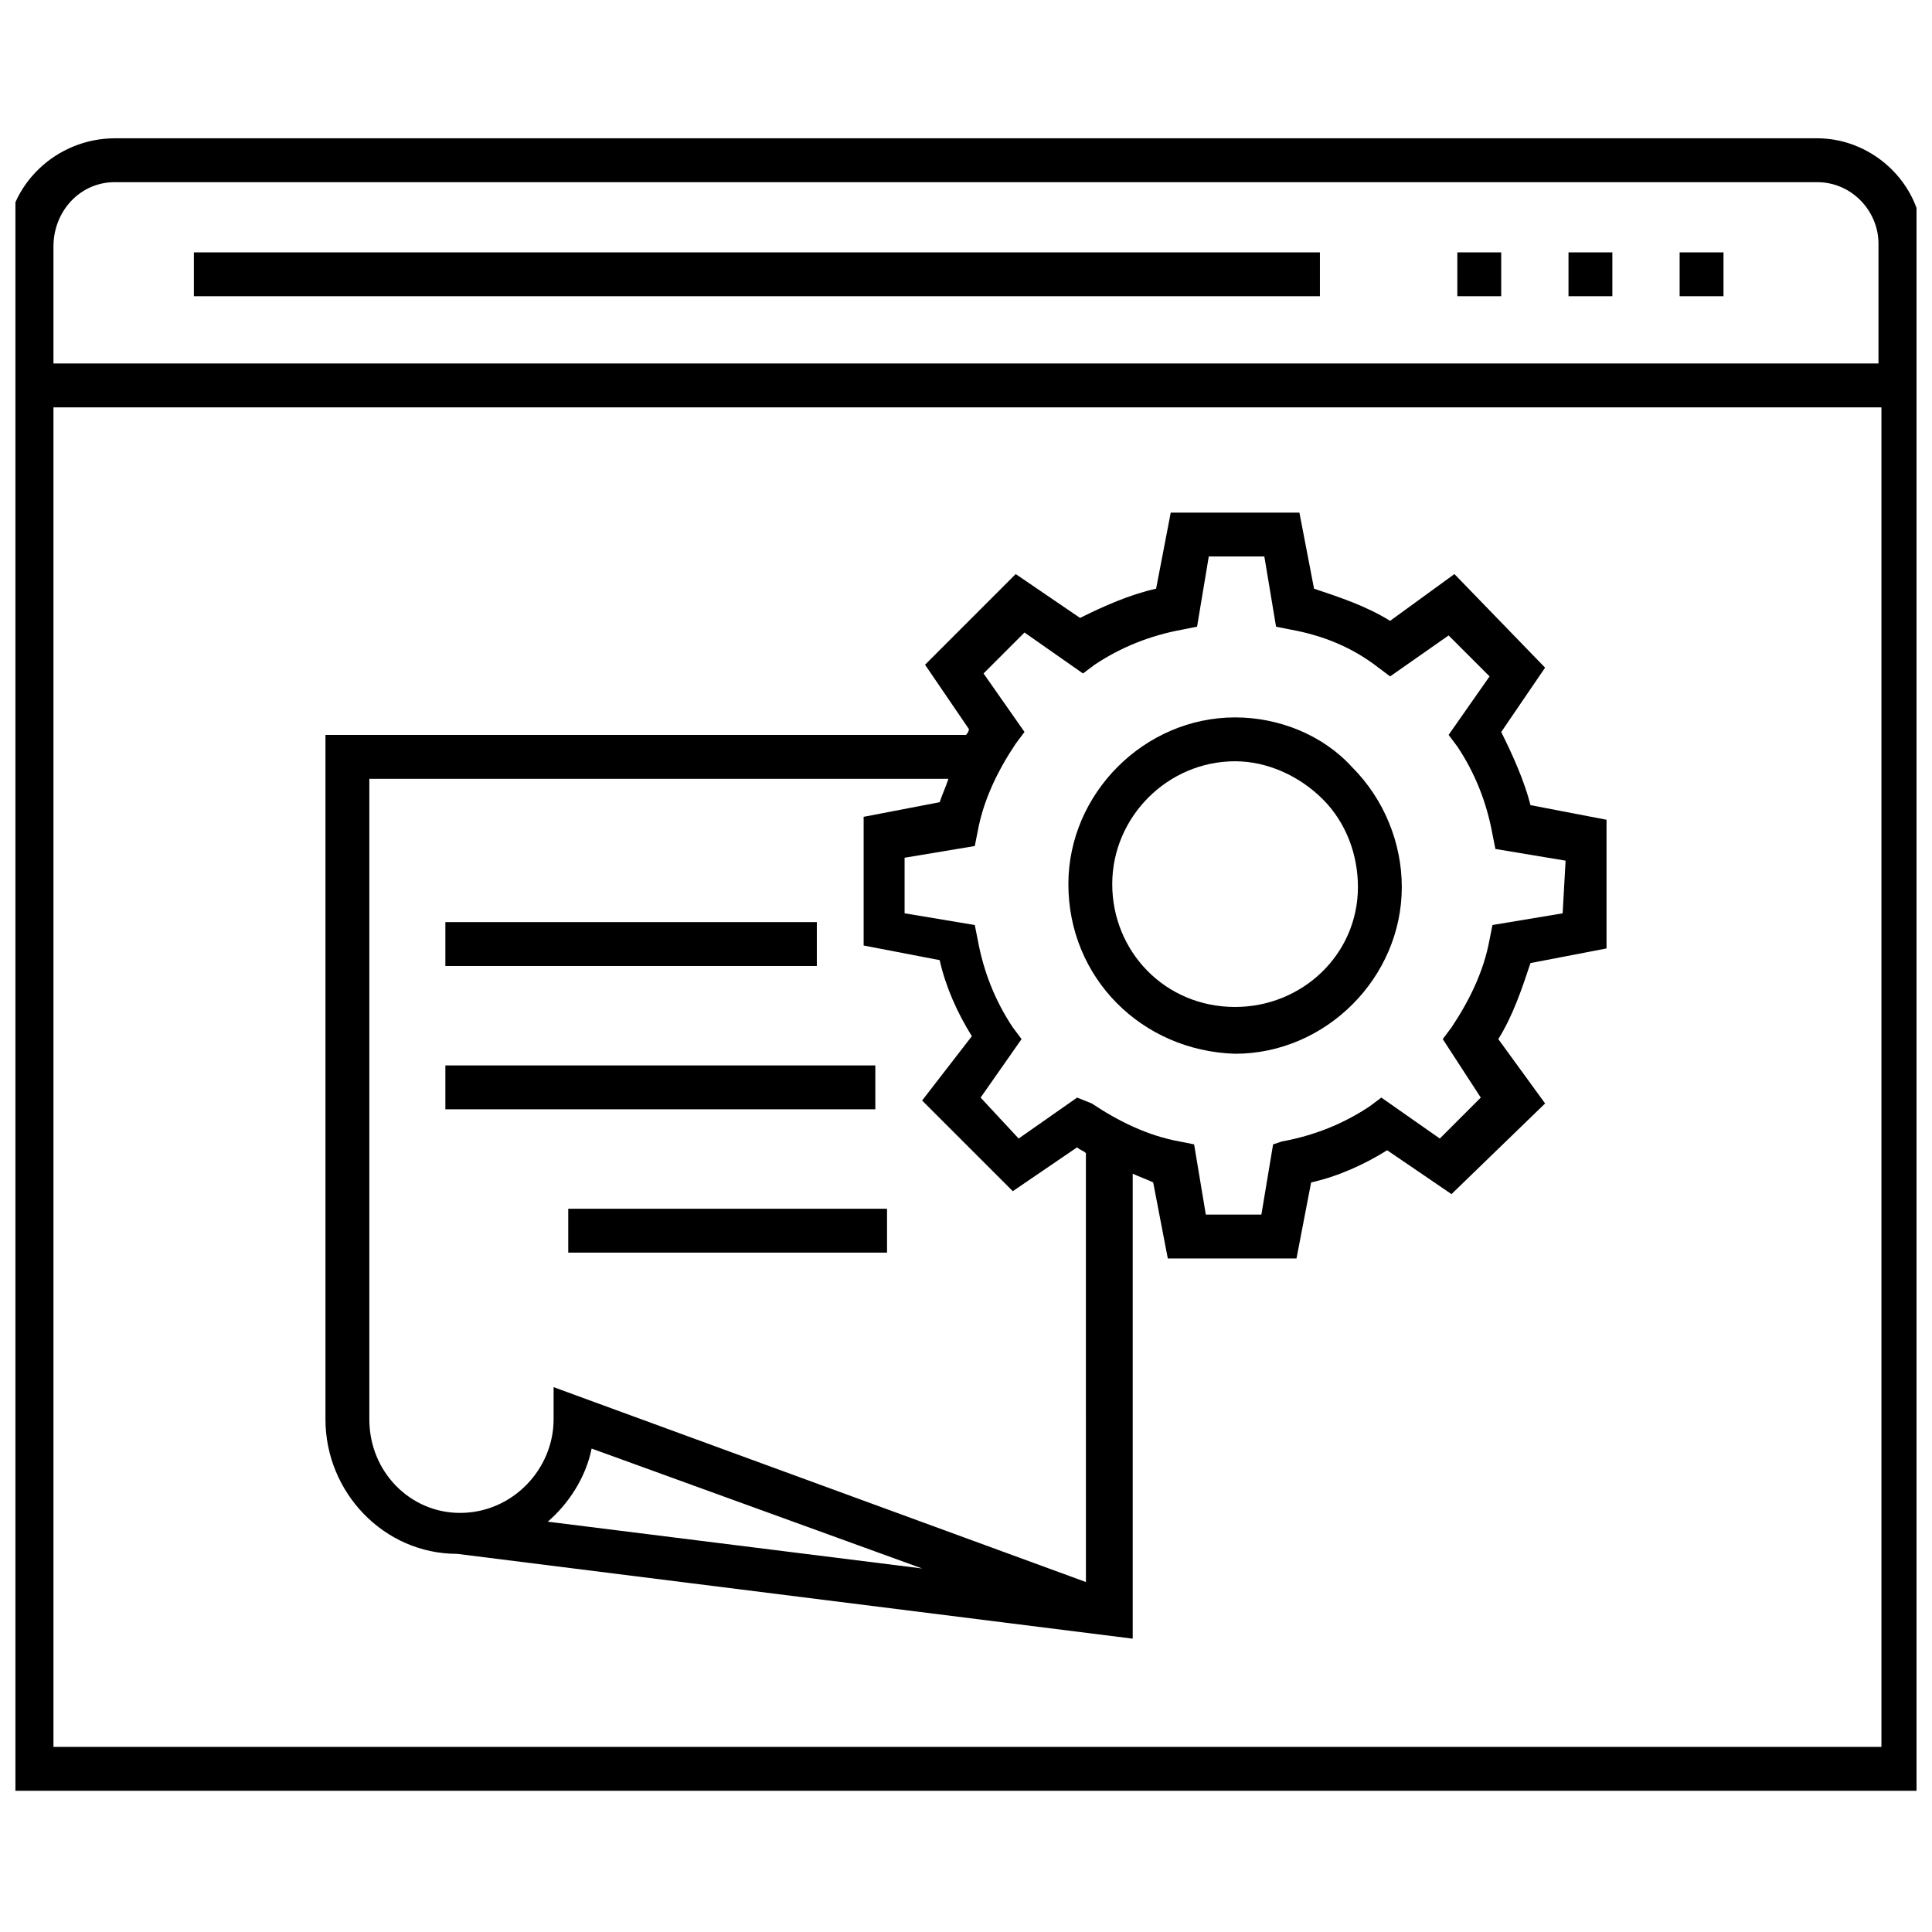
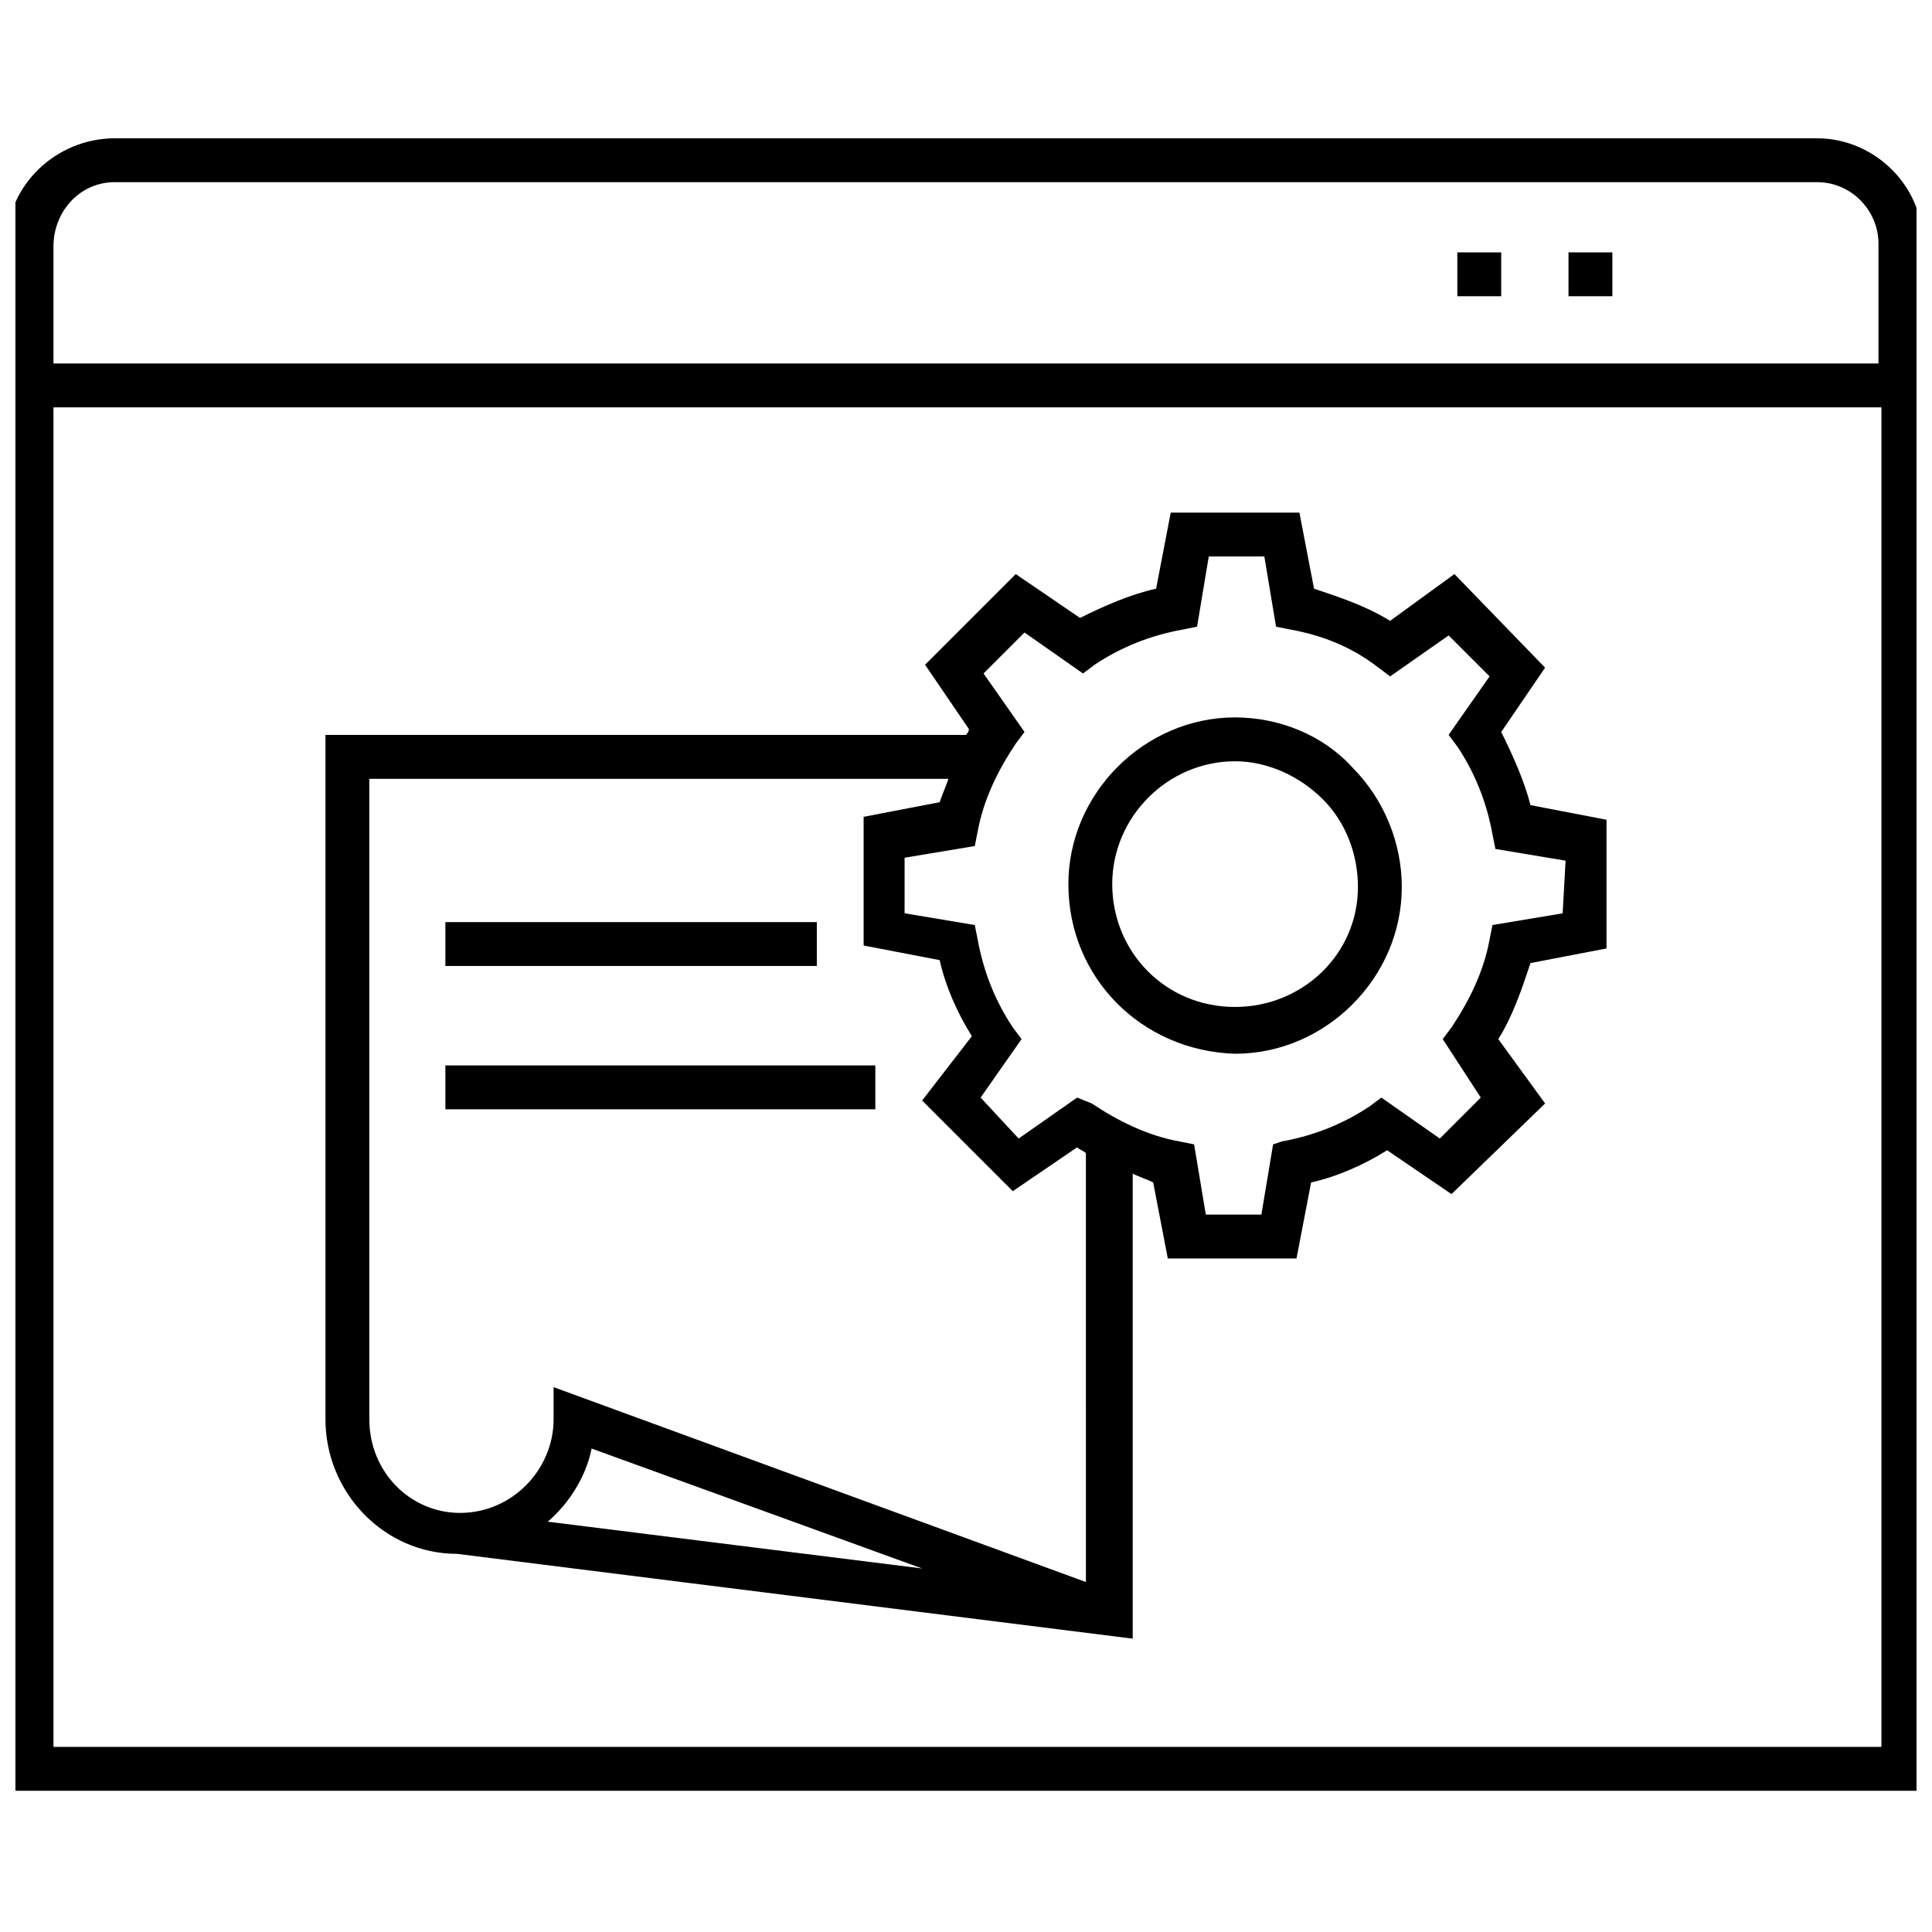
<svg xmlns="http://www.w3.org/2000/svg" width="800px" height="800px" version="1.1" viewBox="144 144 512 512">
  <defs>
    <clipPath id="a">
      <path d="m148.09 180h503.81v439h-503.81z" />
    </clipPath>
  </defs>
  <g clip-path="url(#a)">
    <path d="m625.55 180.65h-451.11c-15.5 0-28.68 12.402-28.68 27.902v410.02h507.68l0.004-409.25c0.777-15.5-12.402-28.676-27.902-28.676zm-451.11 11.625h451.1c9.301 0 16.277 7.75 16.277 16.277v31.777h-483.65v-31.004c0-9.301 6.973-17.051 16.273-17.051zm-16.273 415.45v-355.77h484.43v354.99h-484.43z" />
  </g>
  <path d="m559.67 210.88h11.625v11.625h-11.625z" />
  <path d="m530.21 210.88h11.625v11.625h-11.625z" />
-   <path d="m589.12 210.88h11.625v11.625h-11.625z" />
-   <path d="m195.38 210.88h298.41v11.625h-298.41z" />
  <path d="m262.03 388.37h98.438v11.625h-98.438z" />
  <path d="m262.03 426.35h113.94v11.625h-113.94z" />
-   <path d="m294.59 464.33h84.484v11.625h-84.484z" />
  <path d="m541.84 337.99 11.625-17.051-24.027-24.805-17.051 12.402c-6.199-3.875-13.176-6.199-20.152-8.527l-3.875-20.152h-34.105l-3.875 20.152c-6.977 1.551-13.953 4.652-20.152 7.75l-17.051-11.625-24.027 24.027 11.625 17.051c0 0.773-0.773 1.551-0.773 1.551h-169.75v181.37c0 19.379 15.5 35.652 34.879 35.652l179.05 22.477v-123.23c1.551 0.773 3.875 1.551 5.426 2.324l3.875 20.152h34.105l3.875-20.152c6.977-1.551 13.953-4.652 20.152-8.527l17.051 11.625 24.805-24.027-12.402-17.051c3.875-6.199 6.199-13.176 8.527-20.152l20.152-3.875v-34.105l-20.152-3.875c-1.555-6.199-4.652-13.176-7.754-19.375zm-252.68 209.27c5.426-4.652 10.078-11.625 11.625-19.379l87.586 31.781zm143.39 16.277-141.84-51.93v8.523c0 13.176-10.852 24.805-24.805 24.805-13.176 0-24.027-10.852-24.027-24.805v-169.74h153.47c-0.773 2.324-1.551 3.875-2.324 6.199l-20.152 3.875v34.105l20.152 3.875c1.551 6.977 4.652 13.953 8.527 20.152l-13.18 17.051 24.027 24.027 17.051-11.625c0.773 0.773 1.551 0.773 2.324 1.551l0.004 113.94zm125.57-177.5-18.602 3.102-0.773 3.875c-1.551 8.527-5.426 16.277-10.078 23.254l-2.324 3.102 10.078 15.5-10.852 10.852-15.5-10.852-3.102 2.324c-6.977 4.652-14.727 7.75-23.254 9.301l-2.328 0.773-3.102 18.605h-14.727l-3.102-18.602-3.875-0.773c-8.527-1.551-16.277-5.426-23.254-10.078l-3.871-1.551-15.5 10.852-10.078-10.852 10.852-15.5-2.324-3.102c-4.652-6.977-7.75-14.727-9.301-23.254l-0.773-3.875-18.602-3.102v-14.727l18.602-3.102 0.773-3.875c1.551-8.527 5.426-16.277 10.078-23.254l2.324-3.102-10.852-15.5 10.852-10.852 15.5 10.852 3.102-2.324c6.977-4.652 14.727-7.75 23.254-9.301l3.875-0.773 3.102-18.602h14.727l3.102 18.602 3.875 0.773c8.527 1.551 16.277 4.652 23.254 10.078l3.102 2.324 15.5-10.852 10.852 10.852-10.852 15.5 2.324 3.102c4.652 6.977 7.75 14.727 9.301 23.254l0.773 3.875 18.602 3.102z" />
  <path d="m471.31 334.12c-24.027 0-44.18 20.152-44.18 44.18 0 24.805 19.379 44.18 44.18 44.957 24.027 0 44.18-20.152 44.18-44.18 0-11.625-4.652-23.254-13.176-31.777-7.754-8.531-19.379-13.18-31.004-13.18zm0 76.734v6.199-6.199c-18.602 0-32.555-14.727-32.555-32.555s14.727-32.555 32.555-32.555c8.527 0 17.051 3.875 23.254 10.078 6.199 6.199 9.301 14.727 9.301 23.254-0.004 17.824-14.73 31.777-32.555 31.777z" />
</svg>